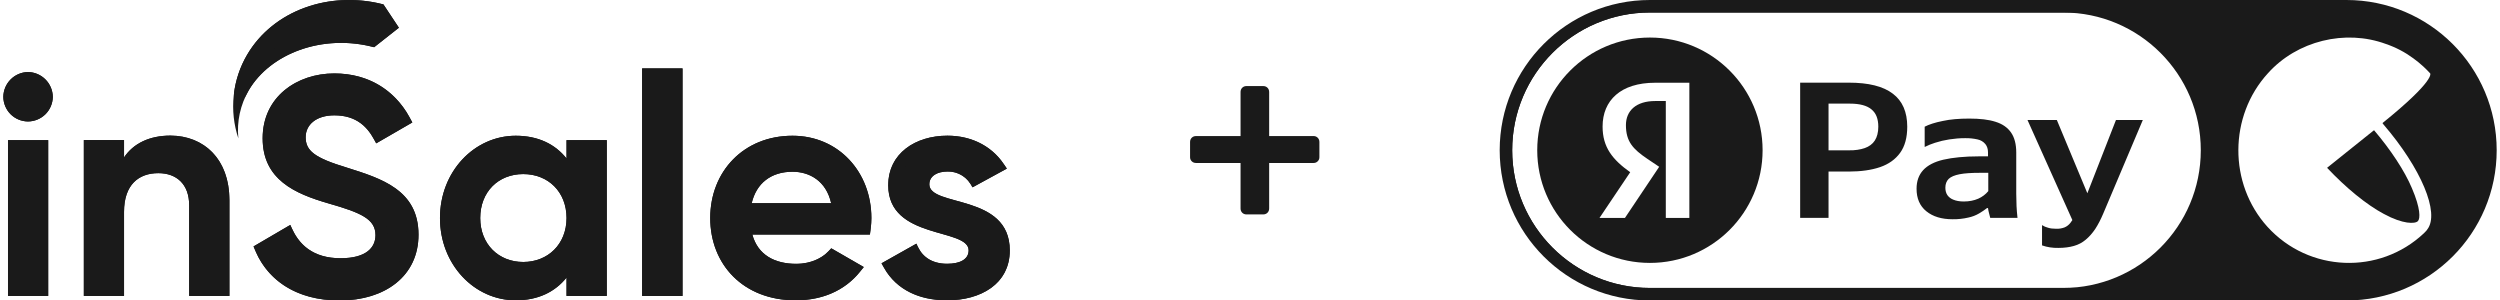
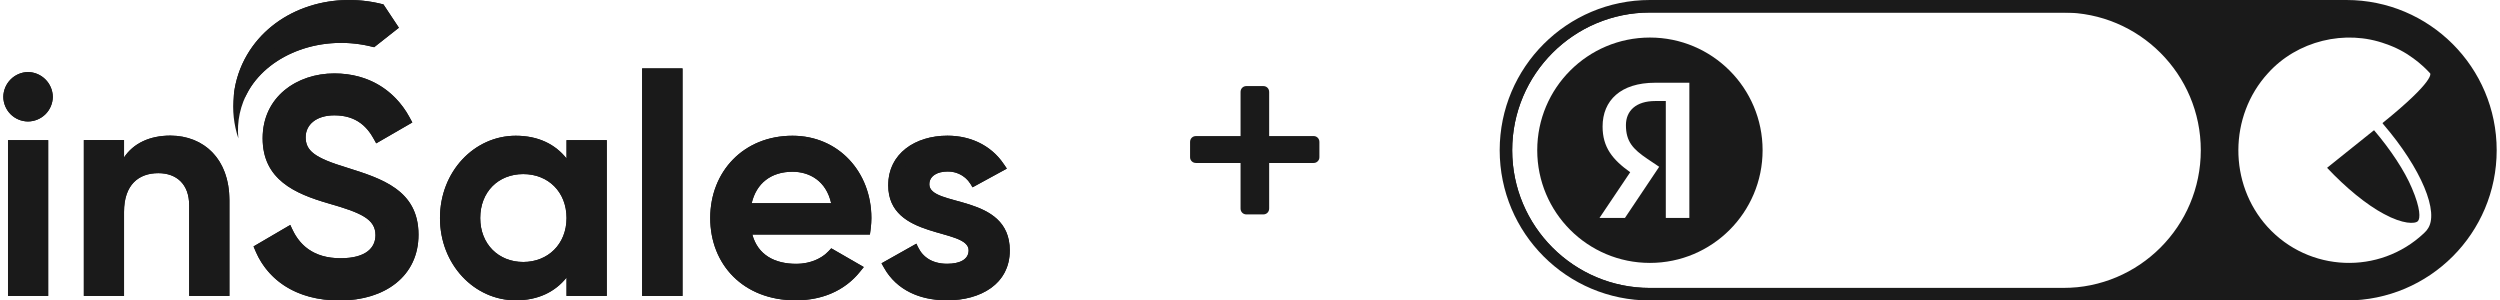
<svg xmlns="http://www.w3.org/2000/svg" width="208" height="25" viewBox="0 0 208 25" fill="none">
  <path fill-rule="evenodd" clip-rule="evenodd" d="M19.832 11.515C19.45 10.369 19.318 9.155 19.445 7.954C19.57 6.753 19.952 5.592 20.564 4.551C22.756 0.822 27.47 -0.784 31.9 0.366L33.187 2.306L31.127 3.929C26.894 2.798 22.523 4.41 20.701 7.5C19.995 8.713 19.69 10.118 19.832 11.515Z" fill="#1A1A1A" />
  <path d="M0.276 8.055C0.283 7.515 0.499 6.999 0.879 6.614C1.261 6.228 1.777 6.005 2.32 5.993C2.868 5.999 3.392 6.219 3.78 6.607C4.168 6.995 4.388 7.519 4.394 8.067C4.384 8.609 4.162 9.126 3.777 9.508C3.388 9.89 2.865 10.105 2.32 10.106C1.779 10.1 1.262 9.883 0.879 9.501C0.497 9.116 0.28 8.597 0.276 8.055ZM0.665 11.657H4.01V24.624H0.665V11.657Z" fill="#1A1A1A" />
  <path d="M19.087 16.661V24.623H15.739V17.076C15.739 15.313 14.678 14.406 13.172 14.406C11.54 14.406 10.32 15.366 10.32 17.621V24.623H6.975V11.656H10.32V13.097C11.098 11.93 12.447 11.282 14.183 11.282C16.95 11.294 19.087 13.212 19.087 16.661Z" fill="#1A1A1A" />
  <path d="M21.1 20.5L24.161 18.709C24.809 20.39 26.082 21.485 28.334 21.485C30.496 21.485 31.24 20.577 31.24 19.564C31.24 18.214 30.02 17.695 27.323 16.922C24.55 16.118 21.851 14.951 21.851 11.503C21.851 8.055 24.704 6.11 27.816 6.11C30.798 6.11 33.082 7.639 34.299 10.192L31.293 11.93C30.644 10.554 29.658 9.596 27.816 9.596C26.313 9.596 25.431 10.374 25.431 11.412C25.431 12.526 26.13 13.124 28.88 13.952C31.761 14.86 34.82 15.82 34.82 19.528C34.82 22.925 32.095 25 28.231 25C24.524 24.986 22.086 23.201 21.1 20.5Z" fill="#1A1A1A" />
  <path d="M50.483 11.657V24.623H47.136V23.094C46.204 24.261 44.802 24.986 42.91 24.986C39.459 24.986 36.606 22.003 36.606 18.14C36.606 14.276 39.459 11.294 42.91 11.294C44.802 11.294 46.204 12.014 47.136 13.186V11.657H50.483ZM47.136 18.14C47.136 15.962 45.606 14.483 43.534 14.483C41.462 14.483 39.956 15.962 39.956 18.14C39.956 20.318 41.486 21.797 43.534 21.797C45.582 21.797 47.136 20.32 47.136 18.14Z" fill="#1A1A1A" />
  <path d="M53.424 5.692H56.786V24.624H53.424V5.692Z" fill="#1A1A1A" />
  <path d="M66.249 21.951C67.546 21.951 68.583 21.408 69.152 20.654L71.852 22.21C70.632 23.975 68.687 24.986 66.196 24.986C61.84 24.986 59.091 22.003 59.091 18.14C59.091 14.276 61.865 11.294 65.937 11.294C69.779 11.294 72.5 14.327 72.5 18.14C72.497 18.601 72.454 19.06 72.37 19.513H62.592C63.058 21.226 64.47 21.951 66.249 21.951ZM69.152 16.908C68.74 15.042 67.337 14.288 65.937 14.288C64.148 14.288 62.929 15.249 62.539 16.908H69.152Z" fill="#1A1A1A" />
  <path d="M84.014 20.836C84.014 23.636 81.576 24.986 78.801 24.986C76.207 24.986 74.289 23.895 73.355 21.9L76.26 20.265C76.623 21.328 77.504 21.946 78.801 21.946C79.865 21.946 80.59 21.583 80.59 20.831C80.59 18.939 73.9 19.977 73.9 15.412C73.9 12.771 76.154 11.289 78.827 11.289C80.928 11.289 82.743 12.249 83.754 14.036L80.901 15.592C80.727 15.191 80.435 14.85 80.066 14.615C79.696 14.379 79.265 14.26 78.827 14.271C77.996 14.271 77.321 14.634 77.321 15.333C77.321 17.259 84.014 16.065 84.014 20.836Z" fill="#1A1A1A" />
  <path d="M19.962 7.837C20.096 6.767 20.448 5.735 20.995 4.805L20.995 4.805C23.025 1.351 27.394 -0.209 31.591 0.804L32.516 2.199L31.011 3.384C26.679 2.331 22.192 3.988 20.27 7.246L20.269 7.248C20.157 7.44 20.055 7.637 19.962 7.837ZM1.235 6.966L1.235 6.966C1.523 6.674 1.913 6.505 2.323 6.493C2.737 6.499 3.133 6.667 3.426 6.961L3.426 6.961C3.72 7.254 3.888 7.65 3.894 8.065C3.884 8.474 3.717 8.864 3.426 9.152C3.131 9.441 2.735 9.604 2.322 9.606C1.913 9.6 1.523 9.436 1.233 9.147C0.945 8.857 0.781 8.466 0.776 8.056C0.783 7.648 0.947 7.257 1.235 6.966ZM18.587 16.661V24.123H16.239V17.076C16.239 16.093 15.941 15.286 15.372 14.724C14.804 14.164 14.025 13.906 13.172 13.906C12.259 13.906 11.403 14.176 10.776 14.819C10.15 15.461 9.82 16.406 9.82 17.621V24.123H7.475V12.156H9.82V13.097V14.748L10.736 13.374C11.401 12.377 12.575 11.782 14.182 11.782C15.448 11.787 16.538 12.227 17.312 13.03C18.087 13.833 18.587 15.042 18.587 16.661ZM47.636 13.186V12.157H49.983V24.123H47.636V23.094V21.666L46.745 22.782C45.914 23.822 44.66 24.486 42.91 24.486C39.768 24.486 37.106 21.761 37.106 18.14C37.106 14.518 39.768 11.794 42.91 11.794C44.661 11.794 45.914 12.453 46.744 13.497L47.636 14.618V13.186ZM71.111 22.36C69.985 23.71 68.32 24.486 66.196 24.486C64.136 24.486 62.492 23.783 61.363 22.658C60.234 21.531 59.591 19.951 59.591 18.14C59.591 14.542 62.151 11.794 65.937 11.794C69.474 11.794 71.999 14.573 72 18.139C71.998 18.432 71.979 18.724 71.942 19.013H62.592H61.938L62.11 19.645C62.374 20.617 62.918 21.333 63.663 21.798C64.399 22.257 65.296 22.451 66.249 22.451C67.495 22.451 68.558 21.997 69.259 21.292L71.111 22.36ZM69.152 17.408H69.775L69.641 16.8C69.41 15.758 68.893 14.994 68.21 14.495C67.533 14 66.725 13.788 65.937 13.788C64.952 13.788 64.087 14.054 63.407 14.581C62.727 15.108 62.27 15.87 62.053 16.794L61.909 17.408H62.539H69.152ZM74.022 22.098L76.028 20.969C76.244 21.352 76.536 21.674 76.901 21.919C77.426 22.272 78.073 22.446 78.801 22.446C79.377 22.446 79.925 22.349 80.347 22.102C80.798 21.837 81.09 21.403 81.09 20.831C81.09 20.422 80.899 20.103 80.633 19.868C80.383 19.647 80.055 19.488 79.723 19.361C79.386 19.232 79 19.119 78.61 19.008C78.557 18.993 78.504 18.978 78.45 18.962C78.105 18.864 77.752 18.764 77.4 18.649C76.582 18.381 75.829 18.05 75.283 17.55C74.757 17.069 74.4 16.411 74.4 15.412C74.4 14.25 74.889 13.363 75.669 12.754C76.461 12.136 77.577 11.789 78.827 11.789C80.588 11.789 82.1 12.513 83.047 13.852L81.093 14.918C80.891 14.63 80.634 14.384 80.335 14.193L80.335 14.193C79.883 13.905 79.356 13.758 78.82 13.771C78.344 13.772 77.865 13.876 77.489 14.121C77.093 14.38 76.821 14.795 76.821 15.333C76.821 15.744 77.01 16.065 77.279 16.302C77.531 16.524 77.861 16.679 78.193 16.803C78.53 16.928 78.916 17.037 79.306 17.144C79.349 17.156 79.391 17.168 79.434 17.18C79.79 17.277 80.152 17.377 80.514 17.493C81.331 17.756 82.081 18.087 82.626 18.599C83.15 19.091 83.514 19.779 83.514 20.836C83.514 22.07 82.987 22.958 82.156 23.555C81.308 24.165 80.116 24.486 78.801 24.486C76.553 24.486 74.92 23.627 74.022 22.098ZM1.165 12.157H3.51V24.124H1.165V12.157ZM28.232 24.5C24.895 24.487 22.715 22.982 21.724 20.714L23.93 19.423C24.27 20.105 24.735 20.693 25.357 21.135C26.137 21.689 27.125 21.985 28.334 21.985C29.475 21.985 30.327 21.747 30.904 21.299C31.499 20.838 31.74 20.203 31.74 19.564C31.74 19.146 31.644 18.766 31.431 18.425C31.222 18.09 30.919 17.825 30.555 17.601C29.845 17.164 28.798 16.825 27.462 16.442C26.082 16.041 24.799 15.57 23.861 14.815C22.953 14.082 22.351 13.07 22.351 11.503C22.351 9.93 22.996 8.722 23.986 7.897C24.986 7.065 26.359 6.61 27.816 6.61C30.437 6.61 32.461 7.862 33.637 9.997L31.495 11.236C31.186 10.696 30.8 10.215 30.299 9.845C29.644 9.362 28.83 9.096 27.816 9.096C26.982 9.096 26.267 9.312 25.749 9.723C25.222 10.142 24.931 10.739 24.931 11.412C24.931 11.743 24.984 12.068 25.133 12.379C25.282 12.69 25.514 12.954 25.823 13.188C26.419 13.639 27.359 14.016 28.732 14.43C30.192 14.89 31.591 15.335 32.637 16.094C33.642 16.825 34.32 17.846 34.32 19.528C34.32 21.08 33.704 22.304 32.66 23.149C31.605 24.004 30.079 24.5 28.232 24.5ZM47.636 18.14C47.636 16.93 47.209 15.885 46.466 15.141C45.723 14.398 44.692 13.983 43.534 13.983C42.376 13.983 41.349 14.398 40.612 15.143C39.875 15.888 39.456 16.933 39.456 18.14C39.456 20.591 41.207 22.297 43.534 22.297C45.856 22.297 47.636 20.598 47.636 18.14ZM53.924 6.192H56.286V24.124H53.924V6.192Z" stroke="#1A1A1A" />
  <path d="M103.714 17.84C103.567 17.84 103.447 17.793 103.354 17.7C103.26 17.607 103.214 17.487 103.214 17.34V13.56H99.514C99.367 13.56 99.247 13.513 99.154 13.42C99.06 13.327 99.014 13.213 99.014 13.08V11.82C99.014 11.673 99.06 11.553 99.154 11.46C99.247 11.367 99.367 11.32 99.514 11.32H103.214V7.66C103.214 7.513 103.26 7.393 103.354 7.3C103.447 7.207 103.567 7.16 103.714 7.16H105.094C105.24 7.16 105.36 7.207 105.454 7.3C105.547 7.393 105.594 7.513 105.594 7.66V11.32H109.294C109.427 11.32 109.54 11.367 109.634 11.46C109.727 11.553 109.774 11.673 109.774 11.82V13.08C109.774 13.213 109.727 13.327 109.634 13.42C109.54 13.513 109.427 13.56 109.294 13.56H105.594V17.34C105.594 17.487 105.547 17.607 105.454 17.7C105.36 17.793 105.24 17.84 105.094 17.84H103.714Z" fill="#1A1A1A" />
  <path fill-rule="evenodd" clip-rule="evenodd" d="M137.273 3.124C142.451 3.124 146.648 7.322 146.648 12.499C146.648 17.677 142.451 21.874 137.273 21.874C132.096 21.874 127.898 17.677 127.898 12.499C127.898 7.322 132.096 3.124 137.273 3.124ZM140.554 18.134H138.595V8.405H137.721C136.119 8.405 135.277 9.215 135.277 10.412C135.277 11.773 135.859 12.404 137.057 13.214L138.044 13.877L135.194 18.134H133.076L135.633 14.33C134.16 13.278 133.335 12.258 133.335 10.527C133.335 8.358 134.84 6.884 137.704 6.884H140.554V18.134Z" fill="#1A1A1A" />
-   <path fill-rule="evenodd" clip-rule="evenodd" d="M152.134 8.622V12.507H153.821C154.333 12.518 154.774 12.448 155.147 12.321C155.508 12.193 155.798 11.984 155.985 11.692C156.171 11.402 156.275 11.018 156.275 10.541C156.275 9.89 156.089 9.412 155.705 9.099C155.333 8.785 154.729 8.622 153.925 8.622H152.134ZM152.134 18.124V14.274H153.809C154.833 14.274 155.717 14.147 156.427 13.903C157.136 13.659 157.695 13.262 158.09 12.716C158.485 12.17 158.683 11.448 158.683 10.541C158.683 9.32 158.287 8.401 157.485 7.796C156.683 7.179 155.461 6.877 153.821 6.877H149.773V18.126L152.134 18.124ZM167.774 17.123C167.786 17.449 167.822 17.788 167.856 18.124H165.587C165.553 18.005 165.522 17.886 165.495 17.765C165.452 17.616 165.421 17.465 165.402 17.311H165.321C165.114 17.473 164.896 17.62 164.67 17.752C164.388 17.918 164.081 18.037 163.761 18.102C163.331 18.202 162.889 18.249 162.447 18.241C161.54 18.241 160.818 18.021 160.272 17.578C159.725 17.136 159.458 16.508 159.458 15.705C159.458 15.066 159.645 14.554 160.005 14.158C160.365 13.764 160.935 13.46 161.691 13.286C162.447 13.111 163.448 13.008 164.658 13.008H165.402V12.681C165.402 12.402 165.331 12.17 165.18 11.984C165.013 11.786 164.783 11.65 164.529 11.599C164.185 11.523 163.834 11.488 163.481 11.495C163.053 11.495 162.622 11.53 162.18 11.599C161.778 11.66 161.381 11.754 160.993 11.879C160.698 11.973 160.41 12.089 160.133 12.228V10.541C160.493 10.355 160.993 10.192 161.633 10.065C162.273 9.924 163.005 9.866 163.843 9.866C164.727 9.866 165.46 9.948 166.03 10.134C166.599 10.309 167.03 10.61 167.321 11.029C167.611 11.448 167.752 12.007 167.752 12.693V16.136C167.752 16.473 167.764 16.798 167.775 17.123H167.774ZM164.716 14.379C164.017 14.379 163.459 14.415 163.041 14.496C162.622 14.578 162.32 14.705 162.133 14.88C161.947 15.066 161.854 15.31 161.854 15.624C161.854 15.857 161.912 16.066 162.017 16.229C162.142 16.404 162.316 16.538 162.517 16.613C162.739 16.706 163.029 16.764 163.378 16.764C163.842 16.764 164.239 16.683 164.587 16.532C164.912 16.39 165.199 16.175 165.425 15.903V14.379H164.716ZM169.897 18.73V20.416C170.327 20.567 170.78 20.637 171.258 20.626C171.746 20.626 172.189 20.567 172.549 20.462C172.921 20.359 173.247 20.184 173.537 19.939C173.828 19.696 174.085 19.404 174.328 19.043C174.561 18.684 174.781 18.265 174.991 17.765L178.283 9.983H176.049L173.668 16.079L171.129 9.984H168.687L172.421 18.31C172.371 18.391 172.316 18.469 172.258 18.543C172.132 18.705 171.969 18.833 171.781 18.916C171.559 19.002 171.321 19.042 171.083 19.033C170.816 19.033 170.595 19.009 170.409 18.951C170.227 18.906 170.054 18.831 169.897 18.73Z" fill="#1A1A1A" />
  <path d="M198.339 17.803C199.942 18.666 200.934 18.636 201.168 18.398C201.372 18.19 201.401 17.357 200.672 15.659C200.059 14.201 198.892 12.444 197.522 10.836C197.618 10.752 196.704 11.483 195.735 12.26C194.64 13.137 193.475 14.073 193.614 13.963C195.189 15.629 196.851 17 198.339 17.803Z" fill="#1A1A1A" />
  <path fill-rule="evenodd" clip-rule="evenodd" d="M195.223 0.521H137.274C130.658 0.521 125.295 5.884 125.295 12.5C125.295 19.116 130.658 24.479 137.274 24.479H195.223C201.84 24.479 207.203 19.116 207.203 12.5C207.203 5.884 201.84 0.521 195.223 0.521ZM171.648 1.041H137.273C130.945 1.041 125.815 6.171 125.815 12.499C125.815 18.828 130.945 23.958 137.273 23.958H171.648C177.977 23.958 183.106 18.828 183.106 12.499C183.106 6.171 177.977 1.041 171.648 1.041ZM198.222 10.241L198.309 10.36C201.43 13.992 203.006 17.714 201.955 19.083C201.916 19.149 201.866 19.209 201.809 19.261L201.78 19.292L201.722 19.352L201.664 19.411C197.96 22.894 192.097 22.655 188.657 18.876C185.39 15.272 185.448 9.646 188.685 6.102C191.106 3.394 195.13 2.411 198.514 3.661C199.329 3.939 200.096 4.341 200.789 4.853C201.078 5.063 201.355 5.289 201.618 5.53C201.816 5.713 202.007 5.904 202.189 6.103C202.189 6.103 202.684 6.639 198.222 10.241Z" fill="#1A1A1A" />
  <path fill-rule="evenodd" clip-rule="evenodd" d="M137.274 1.042C130.946 1.042 125.815 6.171 125.815 12.499C125.815 18.828 130.946 23.958 137.274 23.958H195.223C201.552 23.958 206.682 18.828 206.682 12.5C206.682 6.172 201.552 1.042 195.223 1.042H137.274ZM124.774 12.5C124.774 5.596 130.37 0 137.274 0H195.223C202.127 0 207.724 5.596 207.724 12.5C207.724 19.404 202.127 25 195.223 25H137.274C130.37 25 124.774 19.404 124.774 12.5Z" fill="#1A1A1A" />
</svg>